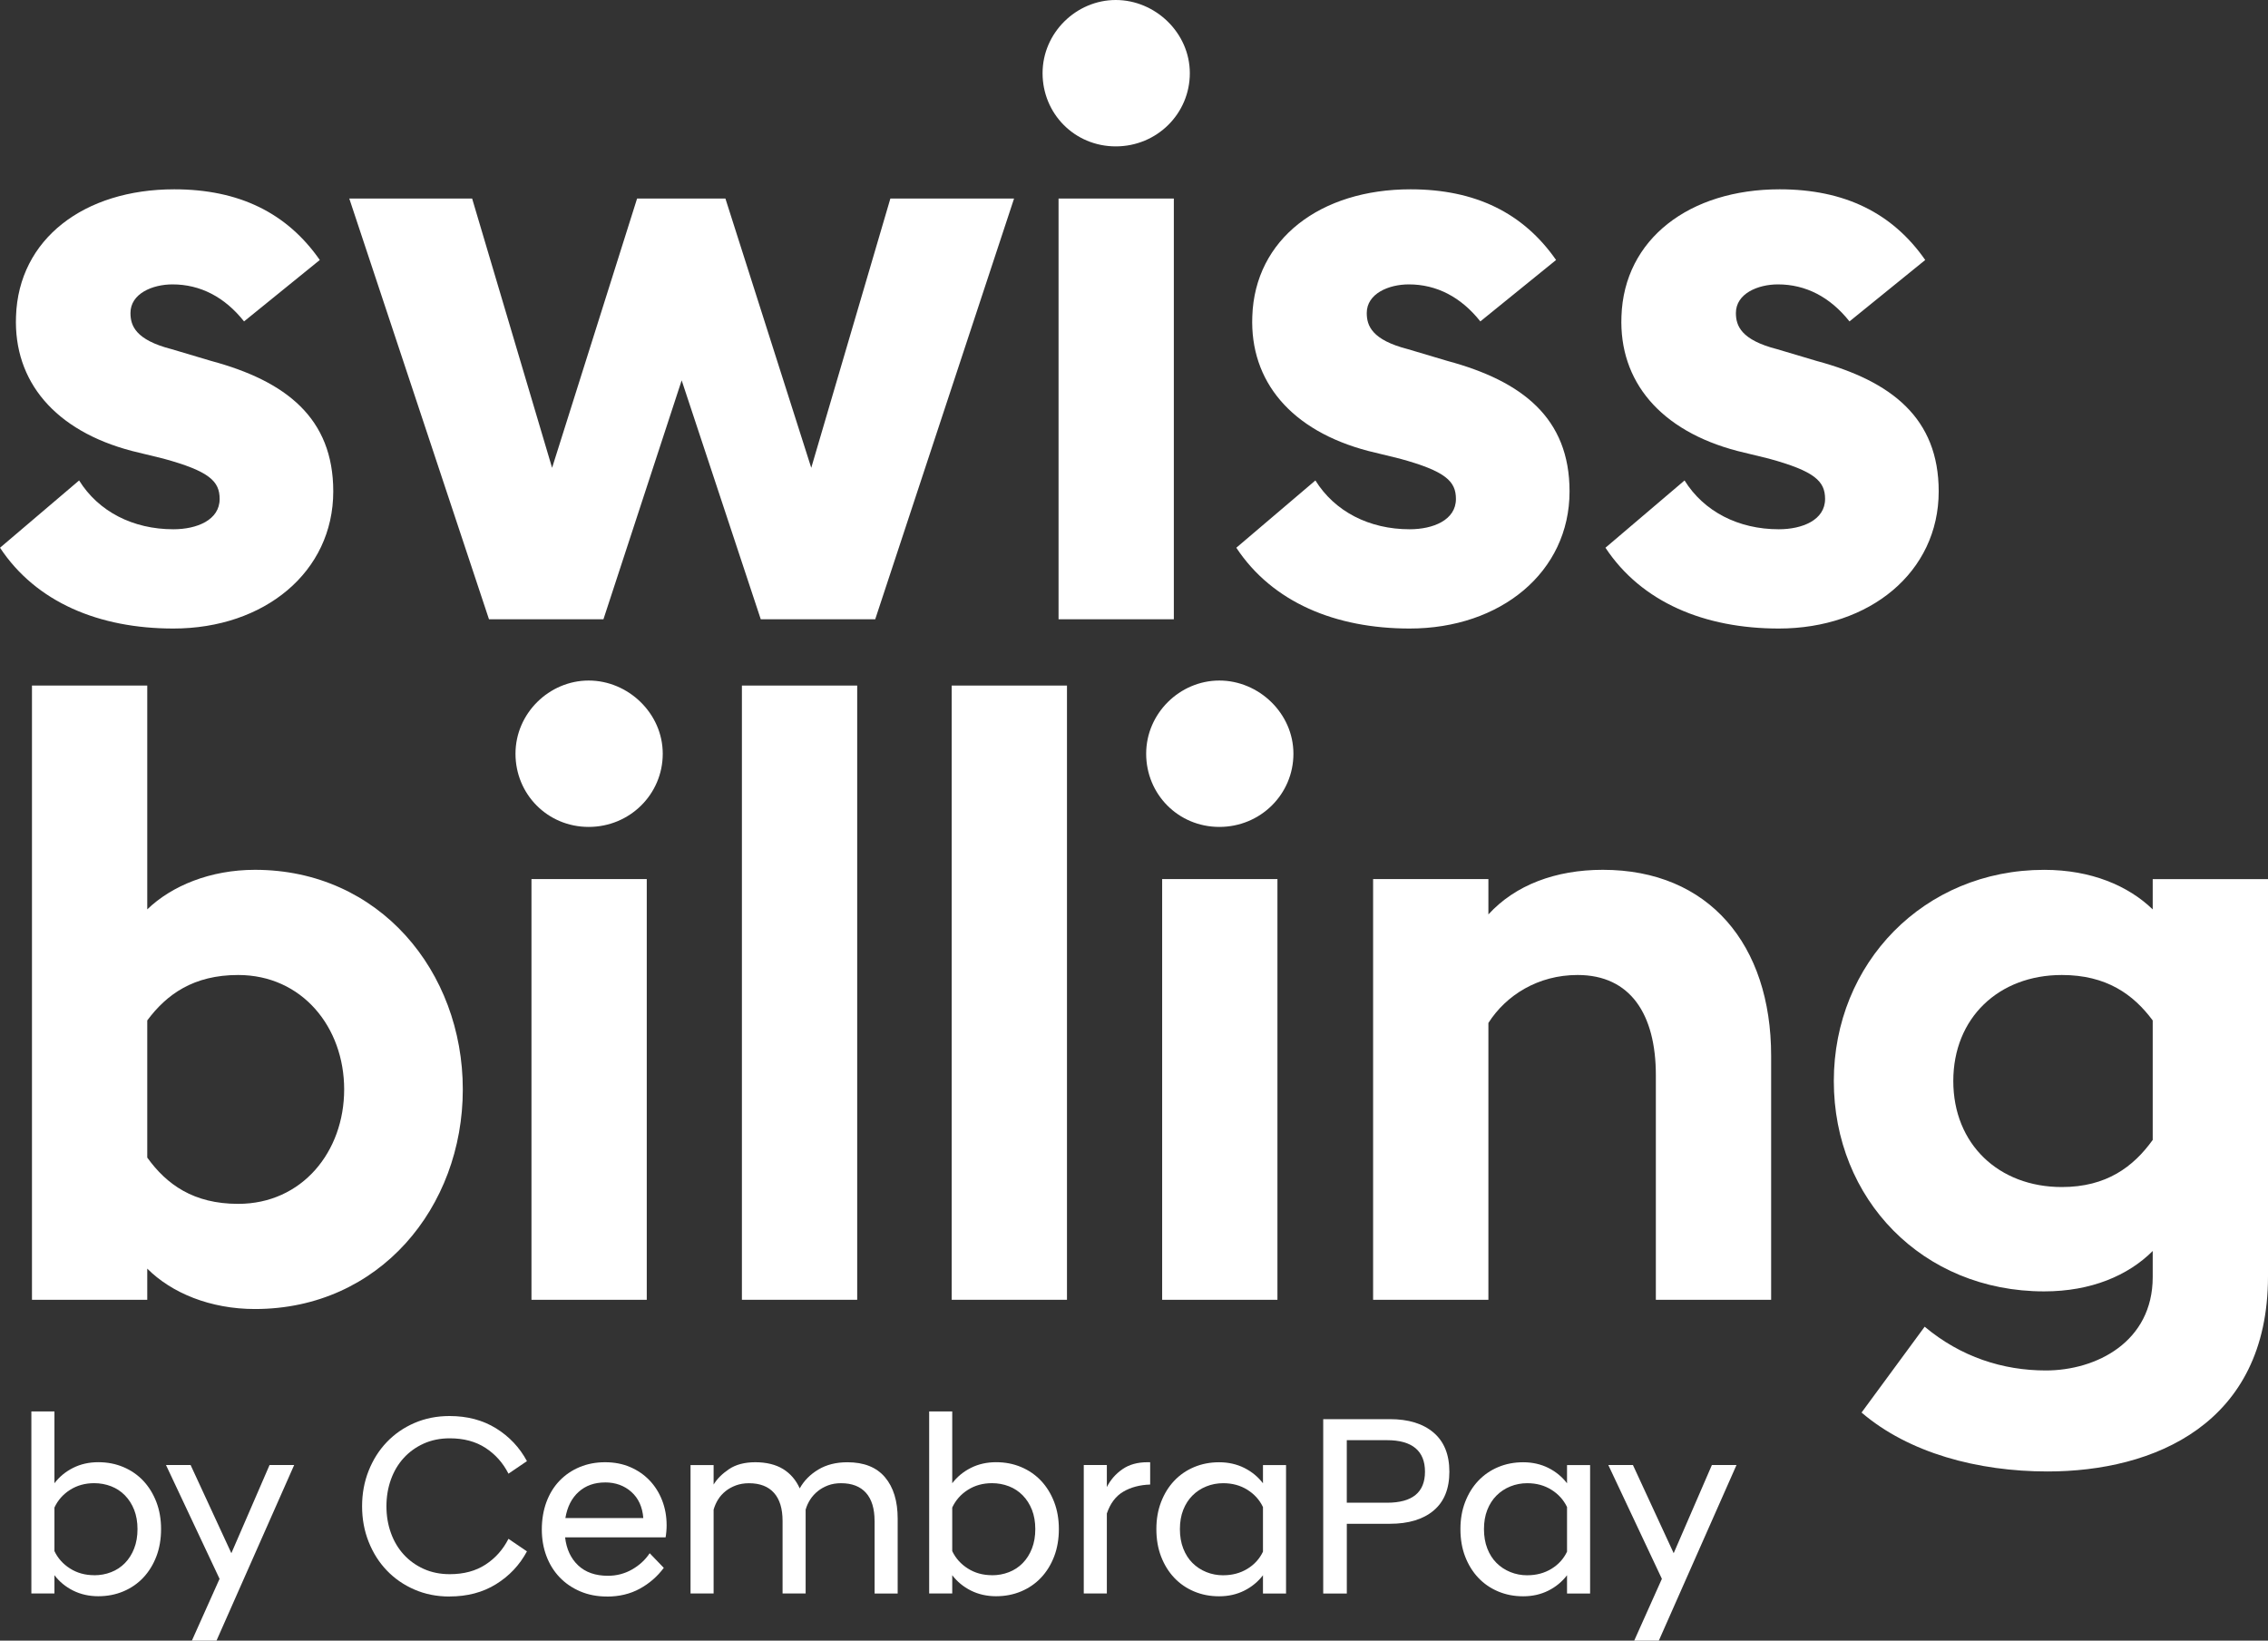
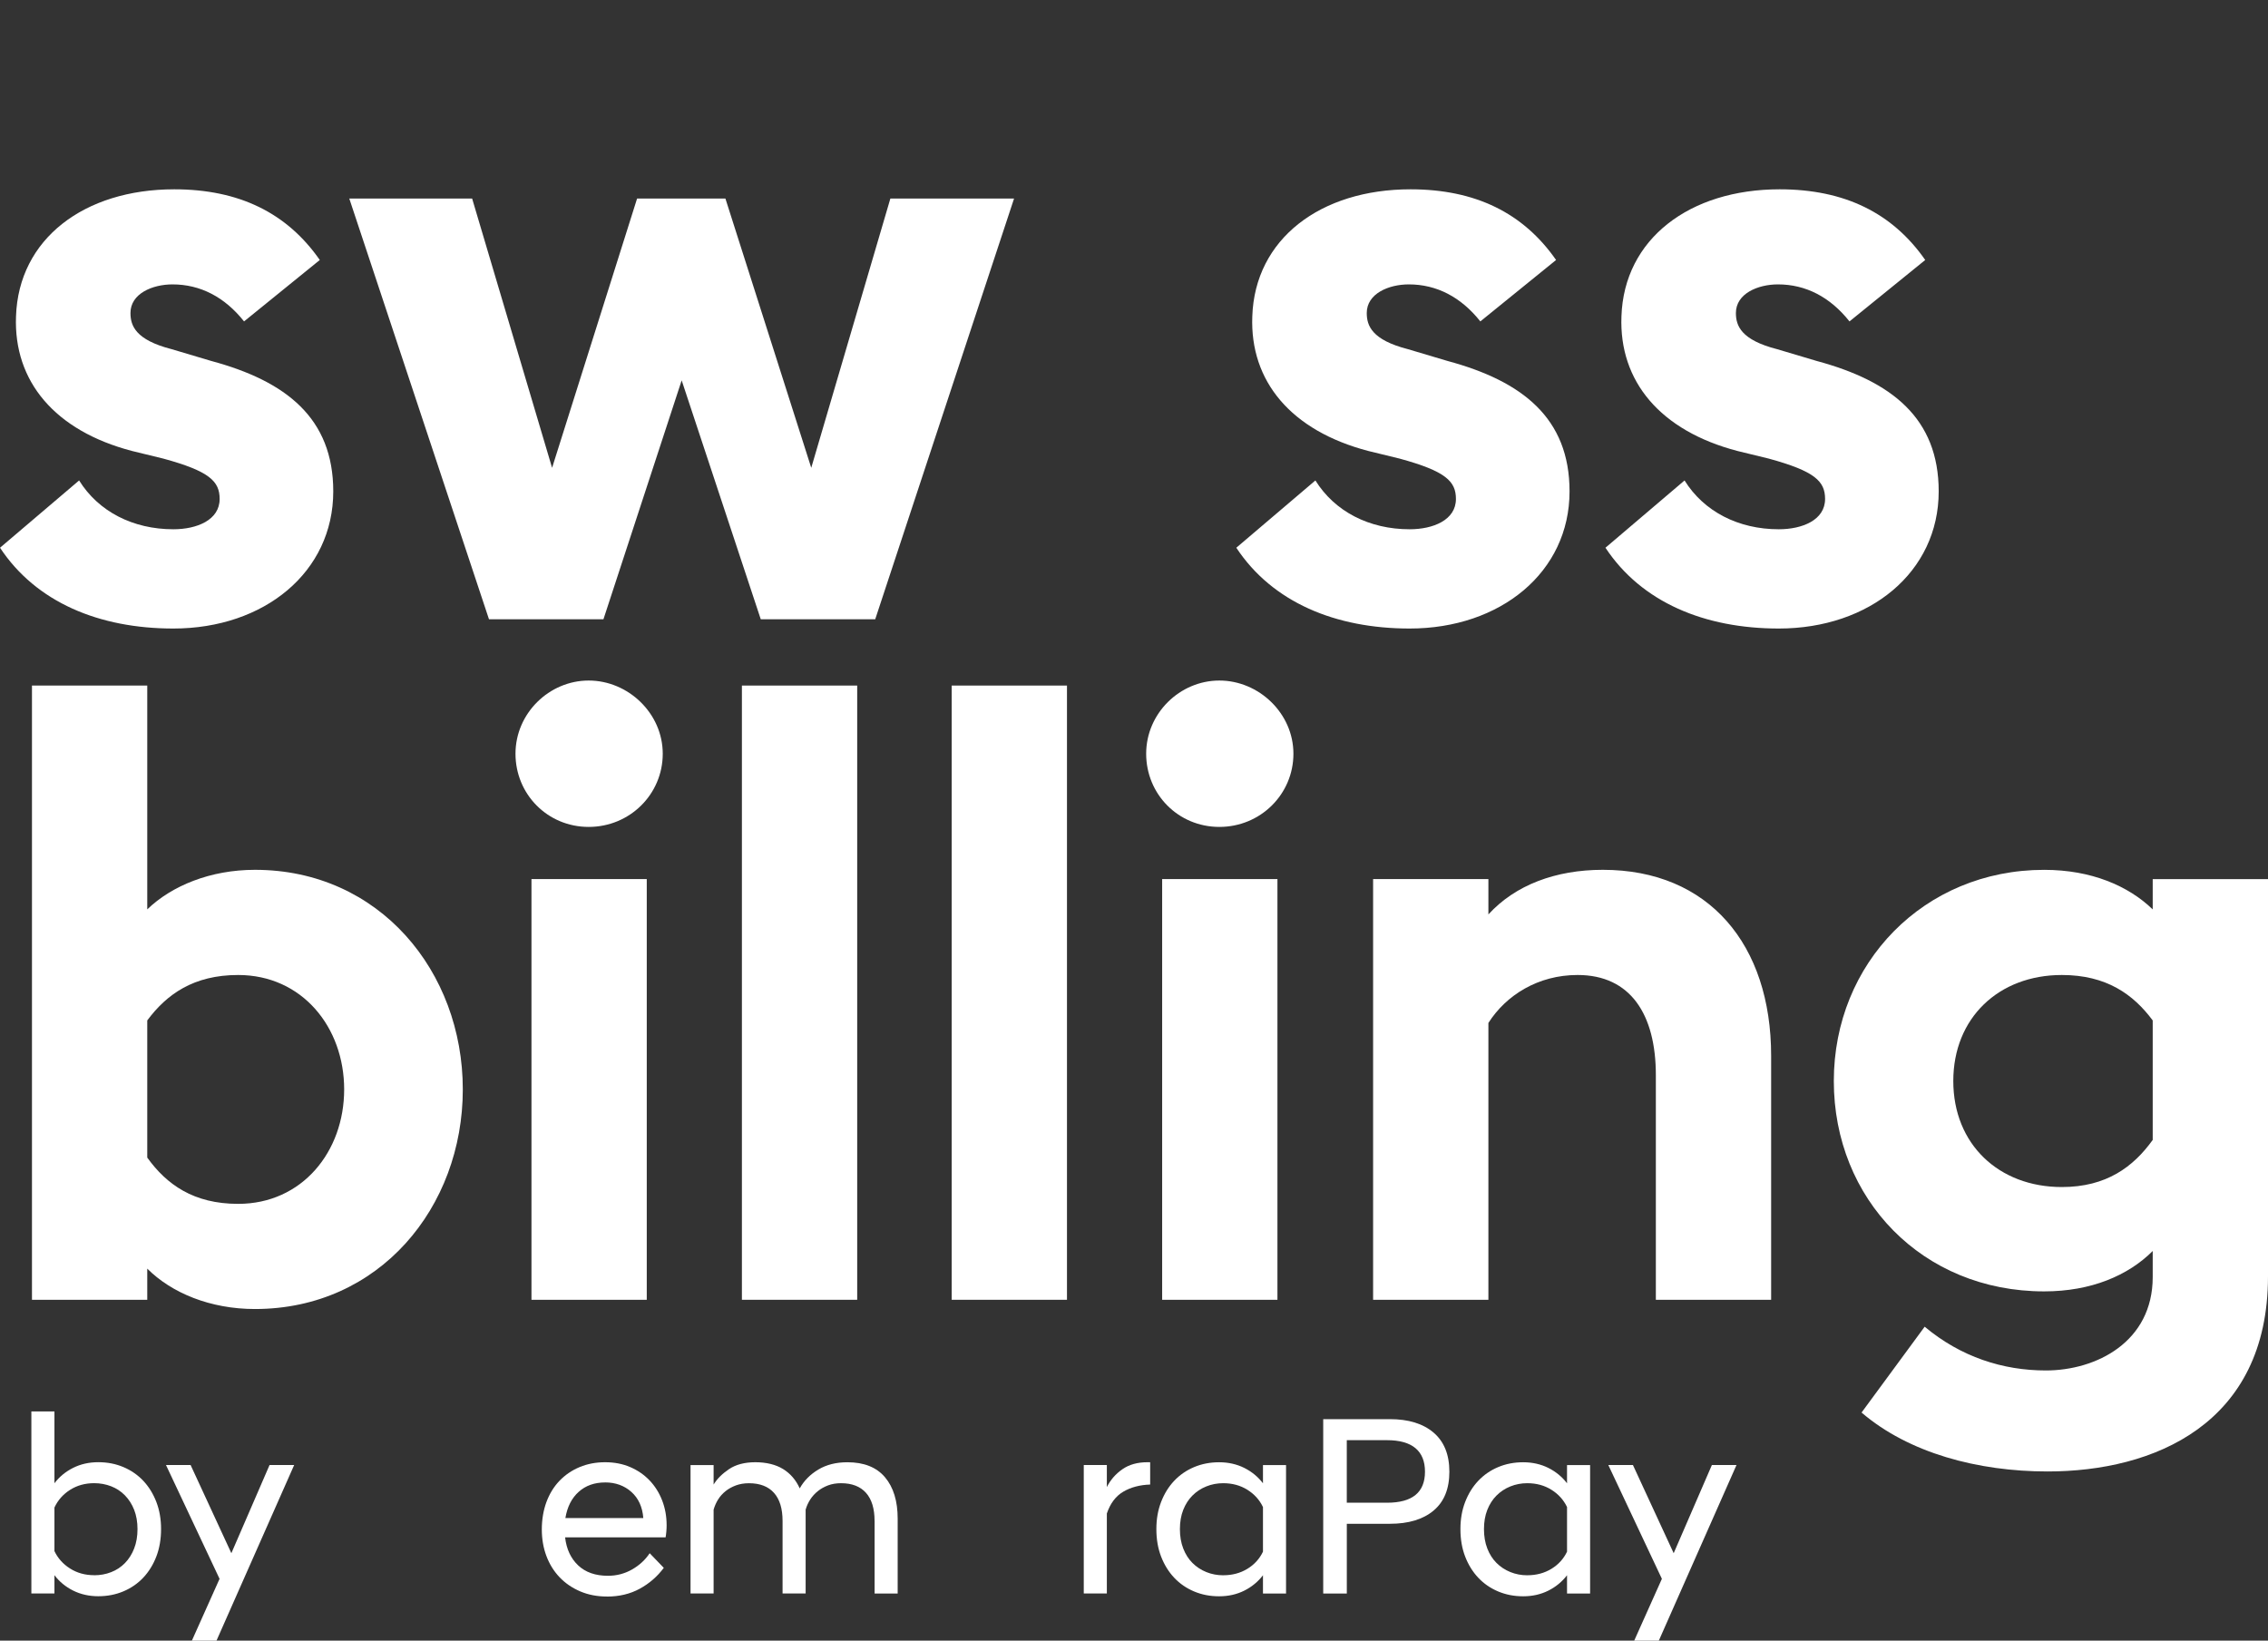
<svg xmlns="http://www.w3.org/2000/svg" id="Layer_2" viewBox="0 0 866.96 627.19">
  <rect x="0" y="0" width="866.96" height="627.19" fill="#333333" stroke="none" />
  <g id="Calque_1">
    <path d="M0,209.4l30.24-25.73c7.4,11.9,20.59,18.66,36.03,18.66,9.01,0,17.69-3.54,17.69-11.58,0-6.75-3.86-10.61-21.55-15.44l-11.9-2.9c-29.59-7.72-45.35-26.7-44.39-51.47.97-29.59,26.05-48.57,60.47-48.57,24.77,0,43.1,9.01,55.65,27.02l-28.95,23.48c-7.4-9.33-16.73-14.15-27.34-14.15-7.72,0-16.08,3.54-16.08,10.94,0,4.83,1.93,10.29,15.76,13.83l15.12,4.5c28.63,7.72,46.64,21.87,46.64,49.86,0,30.88-26.38,52.43-61.12,52.43-28.31,0-52.43-9.97-66.26-30.88Z" style="fill:#fff; stroke-width:0px;" />
    <path d="M260.58,145.39l-29.91,91.35h-43.75l-53.4-160.83h46.96l30.56,102.93,32.49-102.93h33.77l32.81,102.93,30.24-102.93h47.28l-53.07,160.83h-43.75l-30.24-91.35Z" style="fill:#fff; stroke-width:0px;" />
-     <path d="M398.53,27.98c0-15.44,12.87-27.98,27.98-27.98s28.31,12.54,28.31,27.98-12.54,27.98-28.31,27.98-27.98-12.54-27.98-27.98ZM404.64,75.91h44.07v160.83h-44.07V75.91Z" style="fill:#fff; stroke-width:0px;" />
    <path d="M472.58,209.4l30.24-25.73c7.4,11.9,20.59,18.66,36.03,18.66,9.01,0,17.69-3.54,17.69-11.58,0-6.75-3.86-10.61-21.55-15.44l-11.9-2.9c-29.59-7.72-45.35-26.7-44.39-51.47.97-29.59,26.05-48.57,60.47-48.57,24.77,0,43.1,9.01,55.65,27.02l-28.95,23.48c-7.4-9.33-16.73-14.15-27.34-14.15-7.72,0-16.08,3.54-16.08,10.94,0,4.83,1.93,10.29,15.76,13.83l15.12,4.5c28.63,7.72,46.64,21.87,46.64,49.86,0,30.88-26.38,52.43-61.12,52.43-28.31,0-52.43-9.97-66.26-30.88Z" style="fill:#fff; stroke-width:0px;" />
    <path d="M613.69,209.4l30.24-25.73c7.4,11.9,20.59,18.66,36.03,18.66,9.01,0,17.69-3.54,17.69-11.58,0-6.75-3.86-10.61-21.55-15.44l-11.9-2.9c-29.59-7.72-45.35-26.7-44.39-51.47.97-29.59,26.05-48.57,60.47-48.57,24.77,0,43.1,9.01,55.65,27.02l-28.95,23.48c-7.4-9.33-16.73-14.15-27.34-14.15-7.72,0-16.08,3.54-16.08,10.94,0,4.83,1.93,10.29,15.76,13.83l15.12,4.5c28.63,7.72,46.64,21.87,46.64,49.86,0,30.88-26.38,52.43-61.12,52.43-28.31,0-52.43-9.97-66.26-30.88Z" style="fill:#fff; stroke-width:0px;" />
    <path d="M56.29,484.99v11.9H12.22v-234.81h44.07v85.56c9.33-9.01,24.12-15.12,41.17-15.12,47.61,0,79.45,38.92,79.45,83.95s-31.84,83.95-79.45,83.95c-17.05,0-31.84-6.11-41.17-15.44ZM131.56,416.48c0-23.8-16.08-43.75-40.53-43.75-17.05,0-27.34,7.4-34.74,17.37v52.43c7.4,10.29,17.69,17.69,34.74,17.69,24.45,0,40.53-19.94,40.53-43.75Z" style="fill:#fff; stroke-width:0px;" />
    <path d="M197.05,288.14c0-15.44,12.87-27.98,27.98-27.98s28.31,12.54,28.31,27.98-12.54,27.98-28.31,27.98-27.98-12.54-27.98-27.98ZM203.16,336.06h44.07v160.83h-44.07v-160.83Z" style="fill:#fff; stroke-width:0px;" />
    <path d="M283.6,262.08h44.07v234.81h-44.07v-234.81Z" style="fill:#fff; stroke-width:0px;" />
    <path d="M363.79,262.08h44.07v234.81h-44.07v-234.81Z" style="fill:#fff; stroke-width:0px;" />
    <path d="M438.13,288.14c0-15.44,12.87-27.98,27.98-27.98s28.31,12.54,28.31,27.98-12.54,27.98-28.31,27.98-27.98-12.54-27.98-27.98ZM444.24,336.06h44.07v160.83h-44.07v-160.83Z" style="fill:#fff; stroke-width:0px;" />
    <path d="M524.88,336.06h44.07v13.51c10.29-11.26,25.73-17.05,43.75-17.05,40.53,0,64.33,28.63,64.33,71.09v93.28h-44.07v-85.88c0-23.16-9.65-38.28-29.91-38.28-15.12,0-27.34,7.72-34.1,18.33v105.83h-44.07v-160.83Z" style="fill:#fff; stroke-width:0px;" />
    <path d="M711.6,539.99l24.12-32.81c13.83,11.58,29.91,16.73,46.32,16.73,19.3,0,40.85-10.94,40.85-35.7v-9.97c-9.33,9.33-23.48,15.44-41.49,15.44-46.64,0-80.41-35.38-80.41-80.41s34.42-80.74,80.41-80.74c18.01,0,32.17,6.11,41.49,15.12v-11.58h44.07v151.82c0,56.61-43.75,74.63-84.27,74.63-26.7,0-53.07-7.08-71.09-22.52ZM822.89,435.78v-45.68c-7.4-9.97-17.69-17.37-34.74-17.37-24.12,0-41.49,16.4-41.49,40.53s17.37,40.53,41.49,40.53c17.05,0,27.34-7.72,34.74-18.01Z" style="fill:#fff; stroke-width:0px;" />
    <path d="M20.81,609.16h-8.82v-69.58h8.82v27.44c1.89-2.48,4.28-4.44,7.15-5.88,2.87-1.44,6.08-2.16,9.6-2.16s6.66.62,9.6,1.86c2.94,1.24,5.47,2.99,7.6,5.24,2.12,2.25,3.79,4.95,5,8.08,1.21,3.14,1.81,6.6,1.81,10.39s-.6,7.35-1.81,10.49c-1.21,3.14-2.88,5.83-5,8.08-2.12,2.25-4.66,4-7.6,5.24s-6.14,1.86-9.6,1.86-6.73-.72-9.6-2.16c-2.88-1.44-5.26-3.4-7.15-5.88v6.96ZM36,602.2c2.29,0,4.44-.39,6.47-1.18,2.02-.78,3.79-1.94,5.29-3.48,1.5-1.53,2.68-3.4,3.53-5.59.85-2.19,1.27-4.66,1.27-7.4s-.43-5.19-1.27-7.35c-.85-2.16-2.03-4-3.53-5.54-1.5-1.53-3.27-2.7-5.29-3.48-2.03-.78-4.18-1.18-6.47-1.18-3.46,0-6.53.85-9.21,2.55-2.68,1.7-4.67,3.95-5.98,6.76v16.66c1.31,2.74,3.3,4.97,5.98,6.66,2.68,1.7,5.75,2.55,9.21,2.55Z" style="fill:#fff; stroke-width:0px;" />
    <path d="M83.93,603.57l-20.48-43.51h9.41l15.58,33.71,14.6-33.71h9.41l-29.69,67.13h-9.41l10.58-23.62Z" style="fill:#fff; stroke-width:0px;" />
-     <path d="M171.83,610.33c-4.84,0-9.29-.88-13.38-2.65-4.08-1.76-7.61-4.2-10.58-7.3-2.97-3.1-5.29-6.76-6.96-10.98-1.67-4.21-2.5-8.74-2.5-13.57s.83-9.36,2.5-13.57c1.67-4.21,3.98-7.87,6.96-10.98,2.97-3.1,6.5-5.54,10.58-7.3,4.08-1.76,8.54-2.65,13.38-2.65,6.79,0,12.72,1.57,17.79,4.7,5.06,3.14,9,7.32,11.81,12.54l-7.06,4.8c-2.09-4.12-5.02-7.4-8.77-9.85-3.76-2.45-8.31-3.67-13.67-3.67-3.66,0-6.97.67-9.95,2.01-2.97,1.34-5.52,3.17-7.64,5.49-2.12,2.32-3.76,5.06-4.9,8.23-1.14,3.17-1.72,6.58-1.72,10.24s.57,7.07,1.72,10.24c1.14,3.17,2.78,5.91,4.9,8.23,2.12,2.32,4.67,4.15,7.64,5.49,2.97,1.34,6.29,2.01,9.95,2.01,5.36,0,9.91-1.22,13.67-3.67,3.76-2.45,6.68-5.73,8.77-9.85l7.06,4.8c-2.81,5.23-6.75,9.41-11.81,12.54-5.06,3.14-10.99,4.7-17.79,4.7Z" style="fill:#fff; stroke-width:0px;" />
    <path d="M232,610.33c-3.72,0-7.12-.65-10.19-1.96-3.07-1.31-5.7-3.1-7.89-5.39-2.19-2.29-3.87-5-5.05-8.13-1.18-3.14-1.76-6.53-1.76-10.19s.59-7.27,1.76-10.44c1.18-3.17,2.84-5.88,5-8.13,2.16-2.25,4.72-4,7.69-5.24,2.97-1.24,6.22-1.86,9.75-1.86s6.73.62,9.6,1.86c2.87,1.24,5.34,2.94,7.4,5.1,2.06,2.16,3.66,4.7,4.8,7.64,1.14,2.94,1.71,6.11,1.71,9.51,0,.72-.03,1.49-.1,2.3-.07.82-.16,1.58-.29,2.3h-38.42c.52,4.51,2.19,8.08,5,10.73,2.81,2.65,6.6,3.97,11.37,3.97,3.33,0,6.4-.8,9.21-2.4,2.81-1.6,5.06-3.67,6.76-6.22l5.39,5.59c-2.48,3.33-5.55,5.99-9.21,7.99-3.66,1.99-7.84,2.99-12.54,2.99ZM231.31,566.72c-4.05,0-7.42,1.19-10.09,3.58-2.68,2.39-4.38,5.73-5.1,10.04h29.79c-.33-4.25-1.85-7.58-4.56-10-2.71-2.42-6.06-3.63-10.05-3.63Z" style="fill:#fff; stroke-width:0px;" />
    <path d="M334.31,581.42c0-4.7-1.09-8.28-3.28-10.73-2.19-2.45-5.37-3.68-9.55-3.68-1.83,0-3.48.28-4.95.83-1.47.56-2.78,1.29-3.92,2.21-1.14.92-2.11,1.98-2.89,3.19-.78,1.21-1.37,2.5-1.76,3.87v32.05h-8.82v-27.73c0-4.7-1.09-8.28-3.28-10.73-2.19-2.45-5.38-3.68-9.56-3.68-1.83,0-3.5.28-5,.83-1.5.56-2.83,1.29-3.97,2.21-1.14.92-2.09,1.98-2.84,3.19-.75,1.21-1.32,2.5-1.71,3.87v32.05h-8.82v-49.1h8.82v7.45c1.31-2.16,3.27-4.12,5.88-5.88,2.61-1.76,5.98-2.65,10.09-2.65s7.77.87,10.58,2.6c2.81,1.73,4.93,4.2,6.37,7.4,1.63-2.94,4-5.34,7.11-7.2,3.1-1.86,6.81-2.79,11.12-2.79,6.34,0,11.12,1.91,14.36,5.73,3.23,3.82,4.85,9.1,4.85,15.83v28.62h-8.82v-27.73Z" style="fill:#fff; stroke-width:0px;" />
-     <path d="M364,609.16h-8.82v-69.58h8.82v27.44c1.89-2.48,4.28-4.44,7.15-5.88,2.87-1.44,6.08-2.16,9.6-2.16s6.66.62,9.6,1.86c2.94,1.24,5.47,2.99,7.6,5.24,2.12,2.25,3.79,4.95,5,8.08,1.21,3.14,1.81,6.6,1.81,10.39s-.6,7.35-1.81,10.49c-1.21,3.14-2.88,5.83-5,8.08-2.12,2.25-4.66,4-7.6,5.24s-6.14,1.86-9.6,1.86-6.73-.72-9.6-2.16c-2.88-1.44-5.26-3.4-7.15-5.88v6.96ZM379.19,602.2c2.29,0,4.44-.39,6.47-1.18,2.02-.78,3.79-1.94,5.29-3.48,1.5-1.53,2.68-3.4,3.53-5.59.85-2.19,1.27-4.66,1.27-7.4s-.43-5.19-1.27-7.35c-.85-2.16-2.03-4-3.53-5.54-1.5-1.53-3.27-2.7-5.29-3.48-2.03-.78-4.18-1.18-6.47-1.18-3.46,0-6.53.85-9.21,2.55-2.68,1.7-4.67,3.95-5.98,6.76v16.66c1.31,2.74,3.3,4.97,5.98,6.66,2.68,1.7,5.75,2.55,9.21,2.55Z" style="fill:#fff; stroke-width:0px;" />
    <path d="M414.28,560.06h8.82v8.43c1.37-2.74,3.35-5.01,5.93-6.81,2.58-1.8,5.77-2.69,9.55-2.69h1.08v8.53c-3.99.13-7.42,1.05-10.29,2.74-2.88,1.7-4.97,4.48-6.27,8.33v30.58h-8.82v-49.1Z" style="fill:#fff; stroke-width:0px;" />
    <path d="M482.78,602.2c-1.9,2.48-4.28,4.44-7.15,5.88-2.88,1.44-6.08,2.16-9.6,2.16s-6.66-.62-9.6-1.86-5.47-2.99-7.59-5.24c-2.12-2.25-3.79-4.95-5-8.08-1.21-3.14-1.81-6.63-1.81-10.49s.6-7.25,1.81-10.39c1.21-3.14,2.87-5.83,5-8.08,2.12-2.25,4.65-4,7.59-5.24,2.94-1.24,6.14-1.86,9.6-1.86s6.73.72,9.6,2.16c2.87,1.44,5.26,3.4,7.15,5.88v-6.96h8.82v49.1h-8.82v-6.96ZM467.59,602.2c3.46,0,6.53-.82,9.21-2.45,2.68-1.63,4.67-3.82,5.98-6.57v-17.05c-1.31-2.74-3.3-4.95-5.98-6.62-2.68-1.67-5.75-2.5-9.21-2.5-2.29,0-4.44.41-6.47,1.23-2.03.82-3.79,1.98-5.29,3.48s-2.68,3.33-3.53,5.49c-.85,2.16-1.27,4.61-1.27,7.35s.42,5.21,1.27,7.4c.85,2.19,2.02,4.04,3.53,5.54,1.5,1.5,3.27,2.66,5.29,3.48,2.02.82,4.18,1.23,6.47,1.23Z" style="fill:#fff; stroke-width:0px;" />
    <path d="M505.81,542.52h25.48c7.12,0,12.69,1.72,16.71,5.15,4.02,3.43,6.03,8.41,6.03,14.95s-2.01,11.48-6.03,14.85c-4.02,3.37-9.59,5.05-16.71,5.05h-16.46v26.66h-9.02v-66.64ZM530.21,574.47c9.67,0,14.5-3.95,14.5-11.86s-4.84-12.05-14.5-12.05h-15.39v23.91h15.39Z" style="fill:#fff; stroke-width:0px;" />
    <path d="M599.01,602.2c-1.9,2.48-4.28,4.44-7.15,5.88-2.88,1.44-6.08,2.16-9.6,2.16s-6.66-.62-9.6-1.86-5.47-2.99-7.59-5.24c-2.12-2.25-3.79-4.95-5-8.08-1.21-3.14-1.81-6.63-1.81-10.49s.6-7.25,1.81-10.39c1.21-3.14,2.87-5.83,5-8.08,2.12-2.25,4.65-4,7.59-5.24,2.94-1.24,6.14-1.86,9.6-1.86s6.73.72,9.6,2.16c2.87,1.44,5.26,3.4,7.15,5.88v-6.96h8.82v49.1h-8.82v-6.96ZM583.82,602.2c3.46,0,6.53-.82,9.21-2.45,2.68-1.63,4.67-3.82,5.98-6.57v-17.05c-1.31-2.74-3.3-4.95-5.98-6.62-2.68-1.67-5.75-2.5-9.21-2.5-2.29,0-4.44.41-6.47,1.23-2.03.82-3.79,1.98-5.29,3.48s-2.68,3.33-3.53,5.49c-.85,2.16-1.27,4.61-1.27,7.35s.42,5.21,1.27,7.4c.85,2.19,2.02,4.04,3.53,5.54,1.5,1.5,3.27,2.66,5.29,3.48,2.02.82,4.18,1.23,6.47,1.23Z" style="fill:#fff; stroke-width:0px;" />
    <path d="M635.27,603.57l-20.48-43.51h9.41l15.58,33.71,14.6-33.71h9.41l-29.69,67.13h-9.41l10.58-23.62Z" style="fill:#fff; stroke-width:0px;" />
  </g>
</svg>